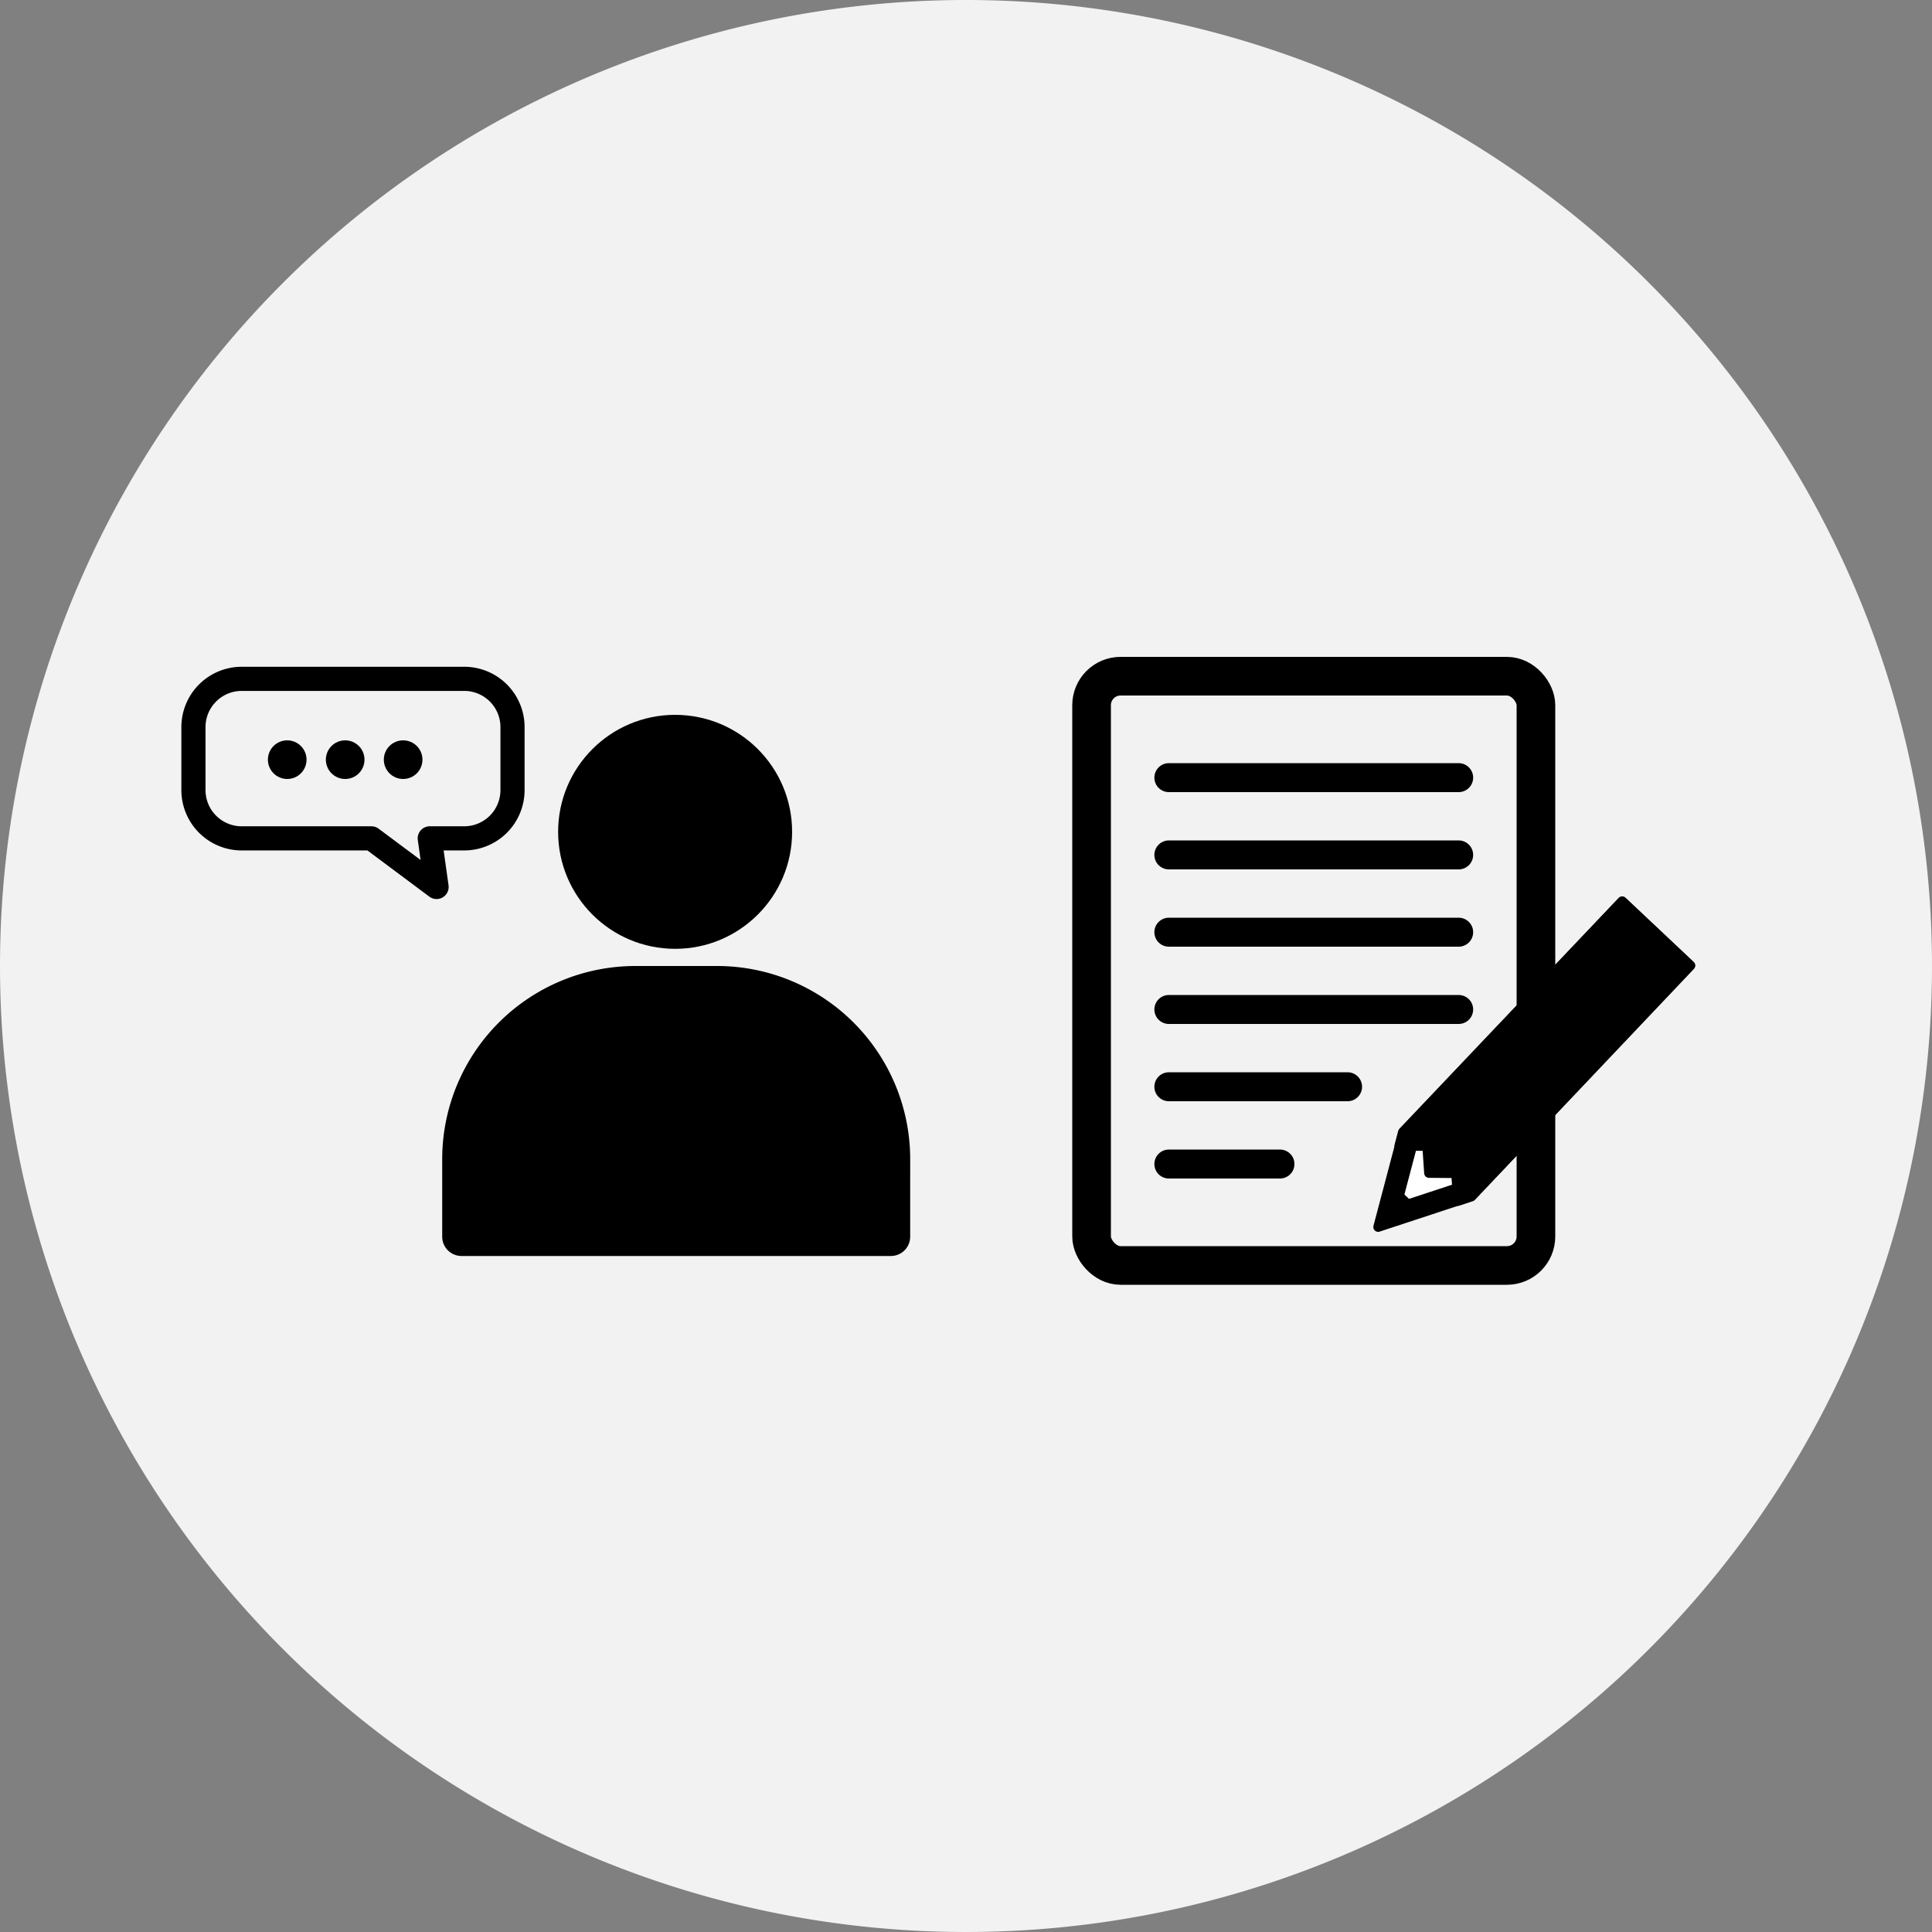
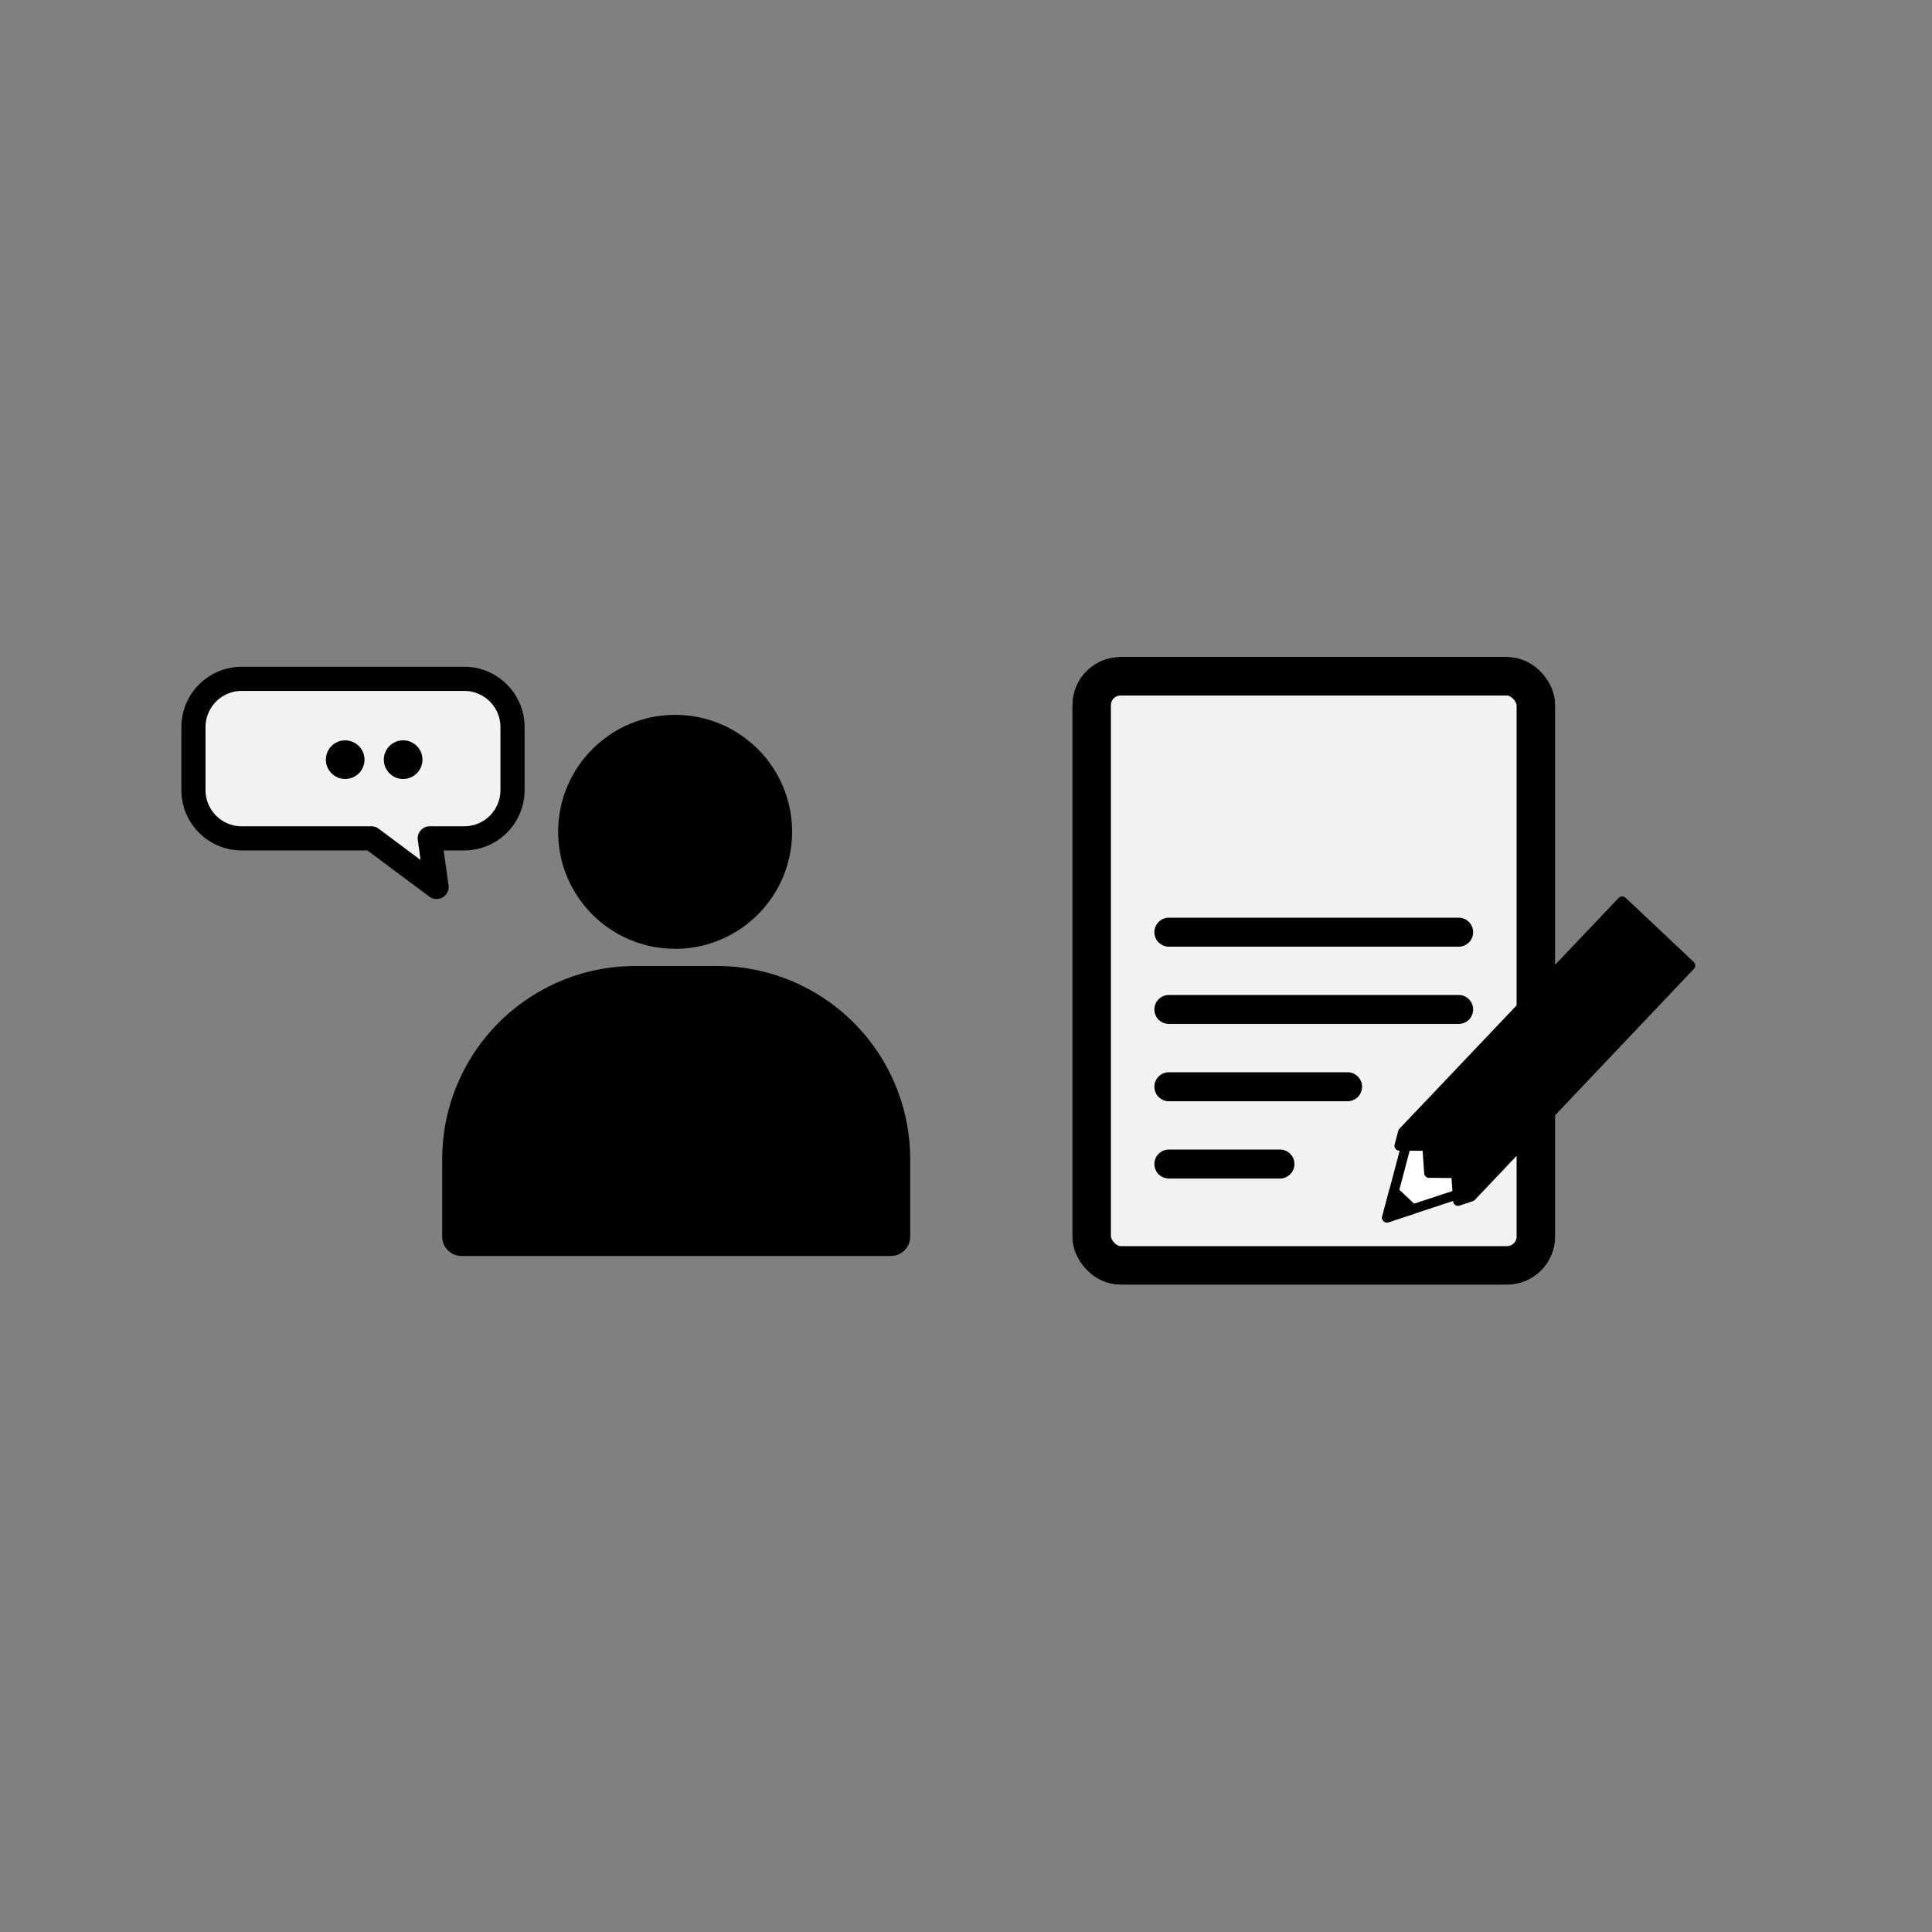
<svg xmlns="http://www.w3.org/2000/svg" width="200" height="200" viewBox="0 0 200 200">
  <rect x="0" y="0" width="200" height="200" fill="#808080" stroke="none" />
  <defs>
    <clipPath id="clip-path">
      <rect width="17.616" height="4.404" fill="none" />
    </clipPath>
  </defs>
  <g id="step-img03" transform="translate(-380 -3204)">
-     <path id="パス_111" data-name="パス 111" d="M100,0A100,100,0,1,1,0,100,100,100,0,0,1,100,0Z" transform="translate(380 3204)" fill="#f2f2f2" />
    <g id="グループ_48" data-name="グループ 48" transform="translate(890)">
      <g id="グループ_48-2" data-name="グループ 48" transform="translate(2)">
        <g id="長方形_93" data-name="長方形 93" transform="translate(-401 3272)" fill="#f2f2f2" stroke="#000" stroke-linecap="round" stroke-linejoin="round" stroke-width="4">
          <rect width="50" height="65" rx="5" stroke="none" />
          <rect x="2" y="2" width="46" height="61" rx="3" fill="none" />
        </g>
-         <line id="線_785" data-name="線 785" x2="30" transform="translate(-391 3284.5)" fill="none" stroke="#000" stroke-linecap="round" stroke-width="3" />
-         <line id="線_786" data-name="線 786" x2="30" transform="translate(-391 3292.5)" fill="none" stroke="#000" stroke-linecap="round" stroke-width="3" />
        <line id="線_787" data-name="線 787" x2="30" transform="translate(-391 3300.5)" fill="none" stroke="#000" stroke-linecap="round" stroke-width="3" />
        <line id="線_788" data-name="線 788" x2="30" transform="translate(-391 3308.5)" fill="none" stroke="#000" stroke-linecap="round" stroke-width="3" />
        <line id="線_789" data-name="線 789" x2="18.5" transform="translate(-391 3316.5)" fill="none" stroke="#000" stroke-linecap="round" stroke-width="3" />
        <line id="線_790" data-name="線 790" x2="11.5" transform="translate(-391 3324.5)" fill="none" stroke="#000" stroke-linecap="round" stroke-width="3" />
        <g id="グループ_34" data-name="グループ 34" transform="translate(-369.335 3293.289)">
          <g id="グループ_33" data-name="グループ 33" transform="translate(0 4)">
            <g id="グループ_30" data-name="グループ 30" transform="translate(0 0.035)">
              <path id="パス_27" data-name="パス 27" d="M-661.486,417.43l8.381-2.76,22.111-23.321L-637.1,385.6l-22.129,23.3Z" transform="translate(662.398 -384.701)" fill="#fff" stroke="#000" stroke-linecap="round" stroke-linejoin="round" stroke-width="1" fill-rule="evenodd" />
-               <path id="パス_28" data-name="パス 28" d="M-677.019,404.047l2.593-9.817.112-.118,22.564-23.762,7.031,6.622-22.658,23.9Zm3.736-9.179-1.913,7.244,7.119-2.344,21.563-22.744-5.186-4.885Z" transform="translate(677.019 -370.35)" stroke="#000" stroke-linecap="round" stroke-linejoin="round" stroke-width="1" />
            </g>
            <g id="グループ_31" data-name="グループ 31" transform="translate(0.911 30.027)">
              <path id="パス_29" data-name="パス 29" d="M-658.8,883.42l-1.966-1.851-.723,2.736Z" transform="translate(661.486 -881.568)" stroke="#000" stroke-linecap="round" stroke-linejoin="round" stroke-width="1" />
            </g>
            <g id="グループ_32" data-name="グループ 32" transform="translate(2.196)">
              <path id="パス_30" data-name="パス 30" d="M-625.048,409.336l2.646.021.19,2.792,2.8.023.18,2.64.429-.141,22.111-23.321L-602.8,385.6l-22.129,23.3Z" transform="translate(625.901 -384.666)" stroke="#000" stroke-linecap="round" stroke-linejoin="round" stroke-width="1" />
              <path id="パス_31" data-name="パス 31" d="M-633.522,400.8l-.2-2.877-2.8-.023-.19-2.792-2.884-.023.375-1.42.116-.122,22.581-23.779,7.067,6.656-22.68,23.921Zm-1.762-4.207,2.8.023.139,2.042,21.033-22.184-5.15-4.851-21.046,22.163,2.037.016Z" transform="translate(639.589 -369.76)" stroke="#000" stroke-linecap="round" stroke-linejoin="round" stroke-width="1" />
            </g>
          </g>
        </g>
      </g>
      <path id="合体_5" data-name="合体 5" d="M5,21.545a5,5,0,0,1-5-5V10.031a5,5,0,0,1,5-5H8.568L7.862,0,14.606,5.03H28.031a5,5,0,0,1,5,5v6.515a5,5,0,0,1-5,5Z" transform="translate(-456.944 3295.818) rotate(180)" fill="#f2f2f2" stroke="#000" stroke-linecap="round" stroke-linejoin="round" stroke-width="2.5" />
      <g id="リピートグリッド_11" data-name="リピートグリッド 11" transform="translate(-482.267 3280.64)" clip-path="url(#clip-path)">
        <g transform="translate(189 -3858)">
-           <circle id="楕円形_22" data-name="楕円形 22" cx="2" cy="2" r="2" transform="translate(-189 3858)" />
-         </g>
+           </g>
        <g transform="translate(195 -3858)">
          <circle id="楕円形_22-2" data-name="楕円形 22" cx="2" cy="2" r="2" transform="translate(-189 3858)" />
        </g>
        <g transform="translate(201 -3858)">
          <circle id="楕円形_22-3" data-name="楕円形 22" cx="2" cy="2" r="2" transform="translate(-189 3858)" />
        </g>
      </g>
      <circle id="楕円形_24" data-name="楕円形 24" cx="12.111" cy="12.111" r="12.111" transform="translate(-452.223 3278)" />
      <path id="合体_7" data-name="合体 7" d="M2,30.02a2,2,0,0,1-2-2v-6H48.445v6a2,2,0,0,1-2,2Zm-2-8V20A20,20,0,0,1,20,0h8.446a20,20,0,0,1,20,20V22.02Z" transform="translate(-464.223 3304)" />
    </g>
  </g>
</svg>